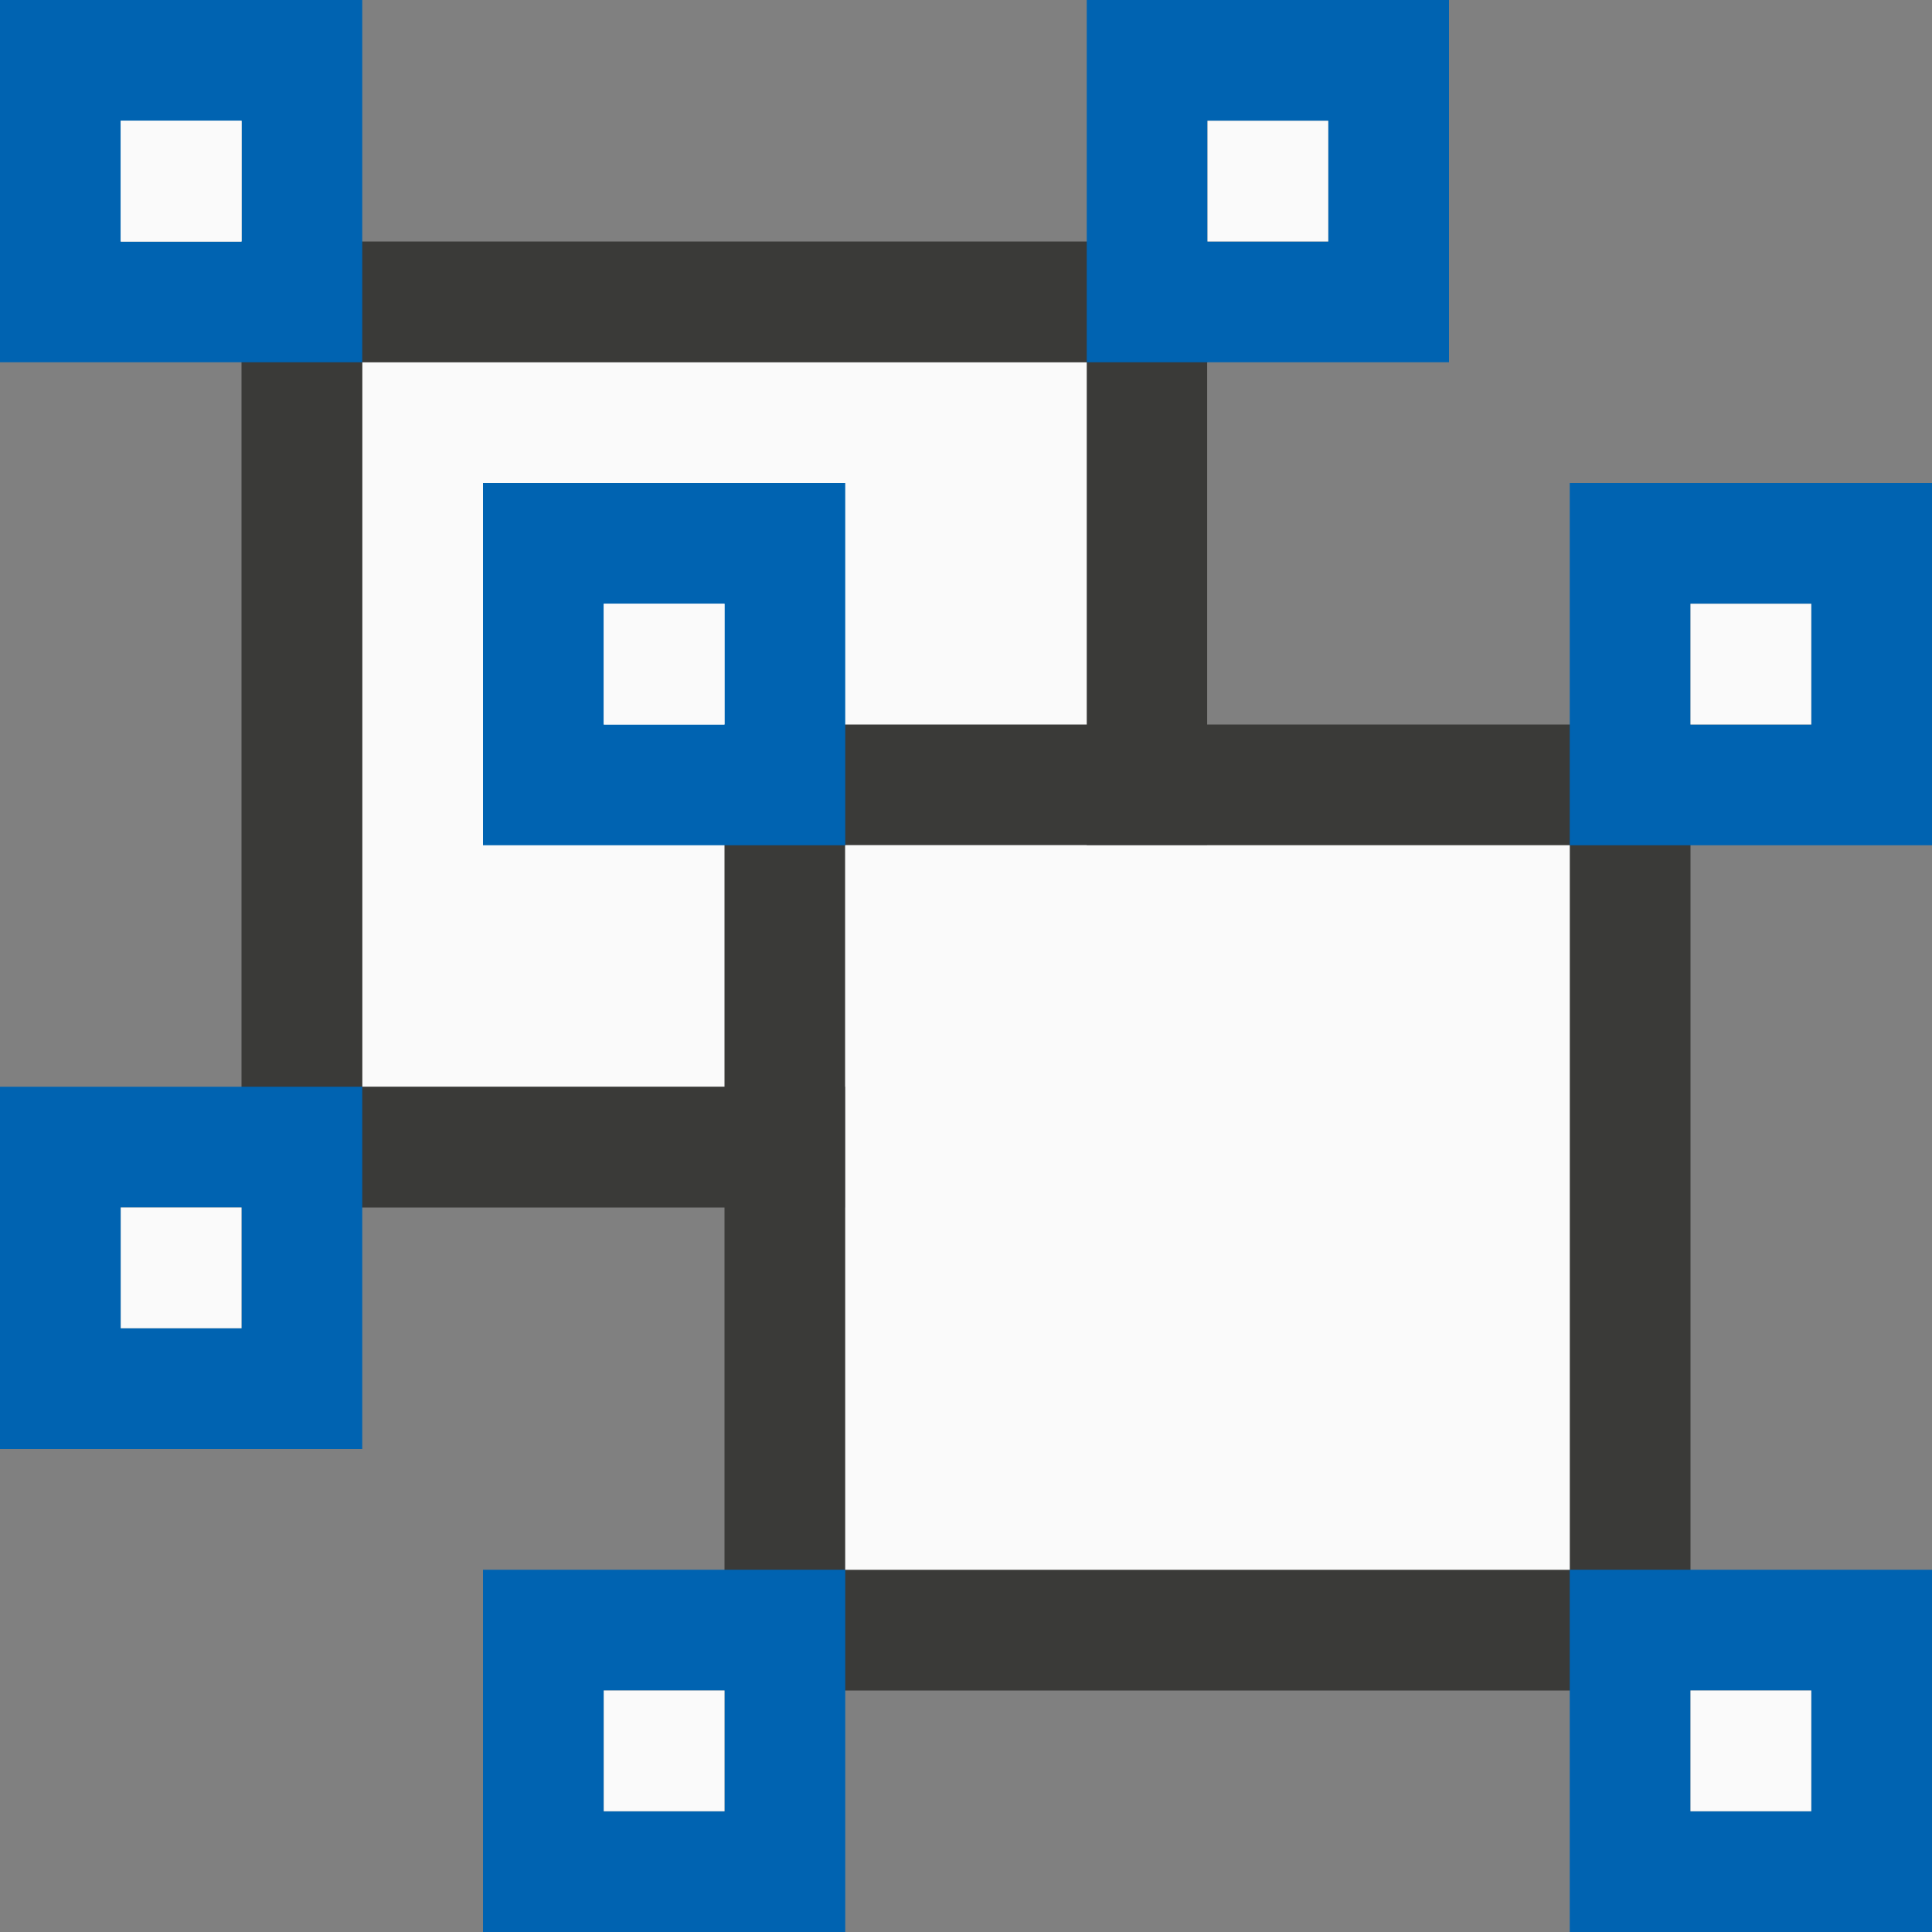
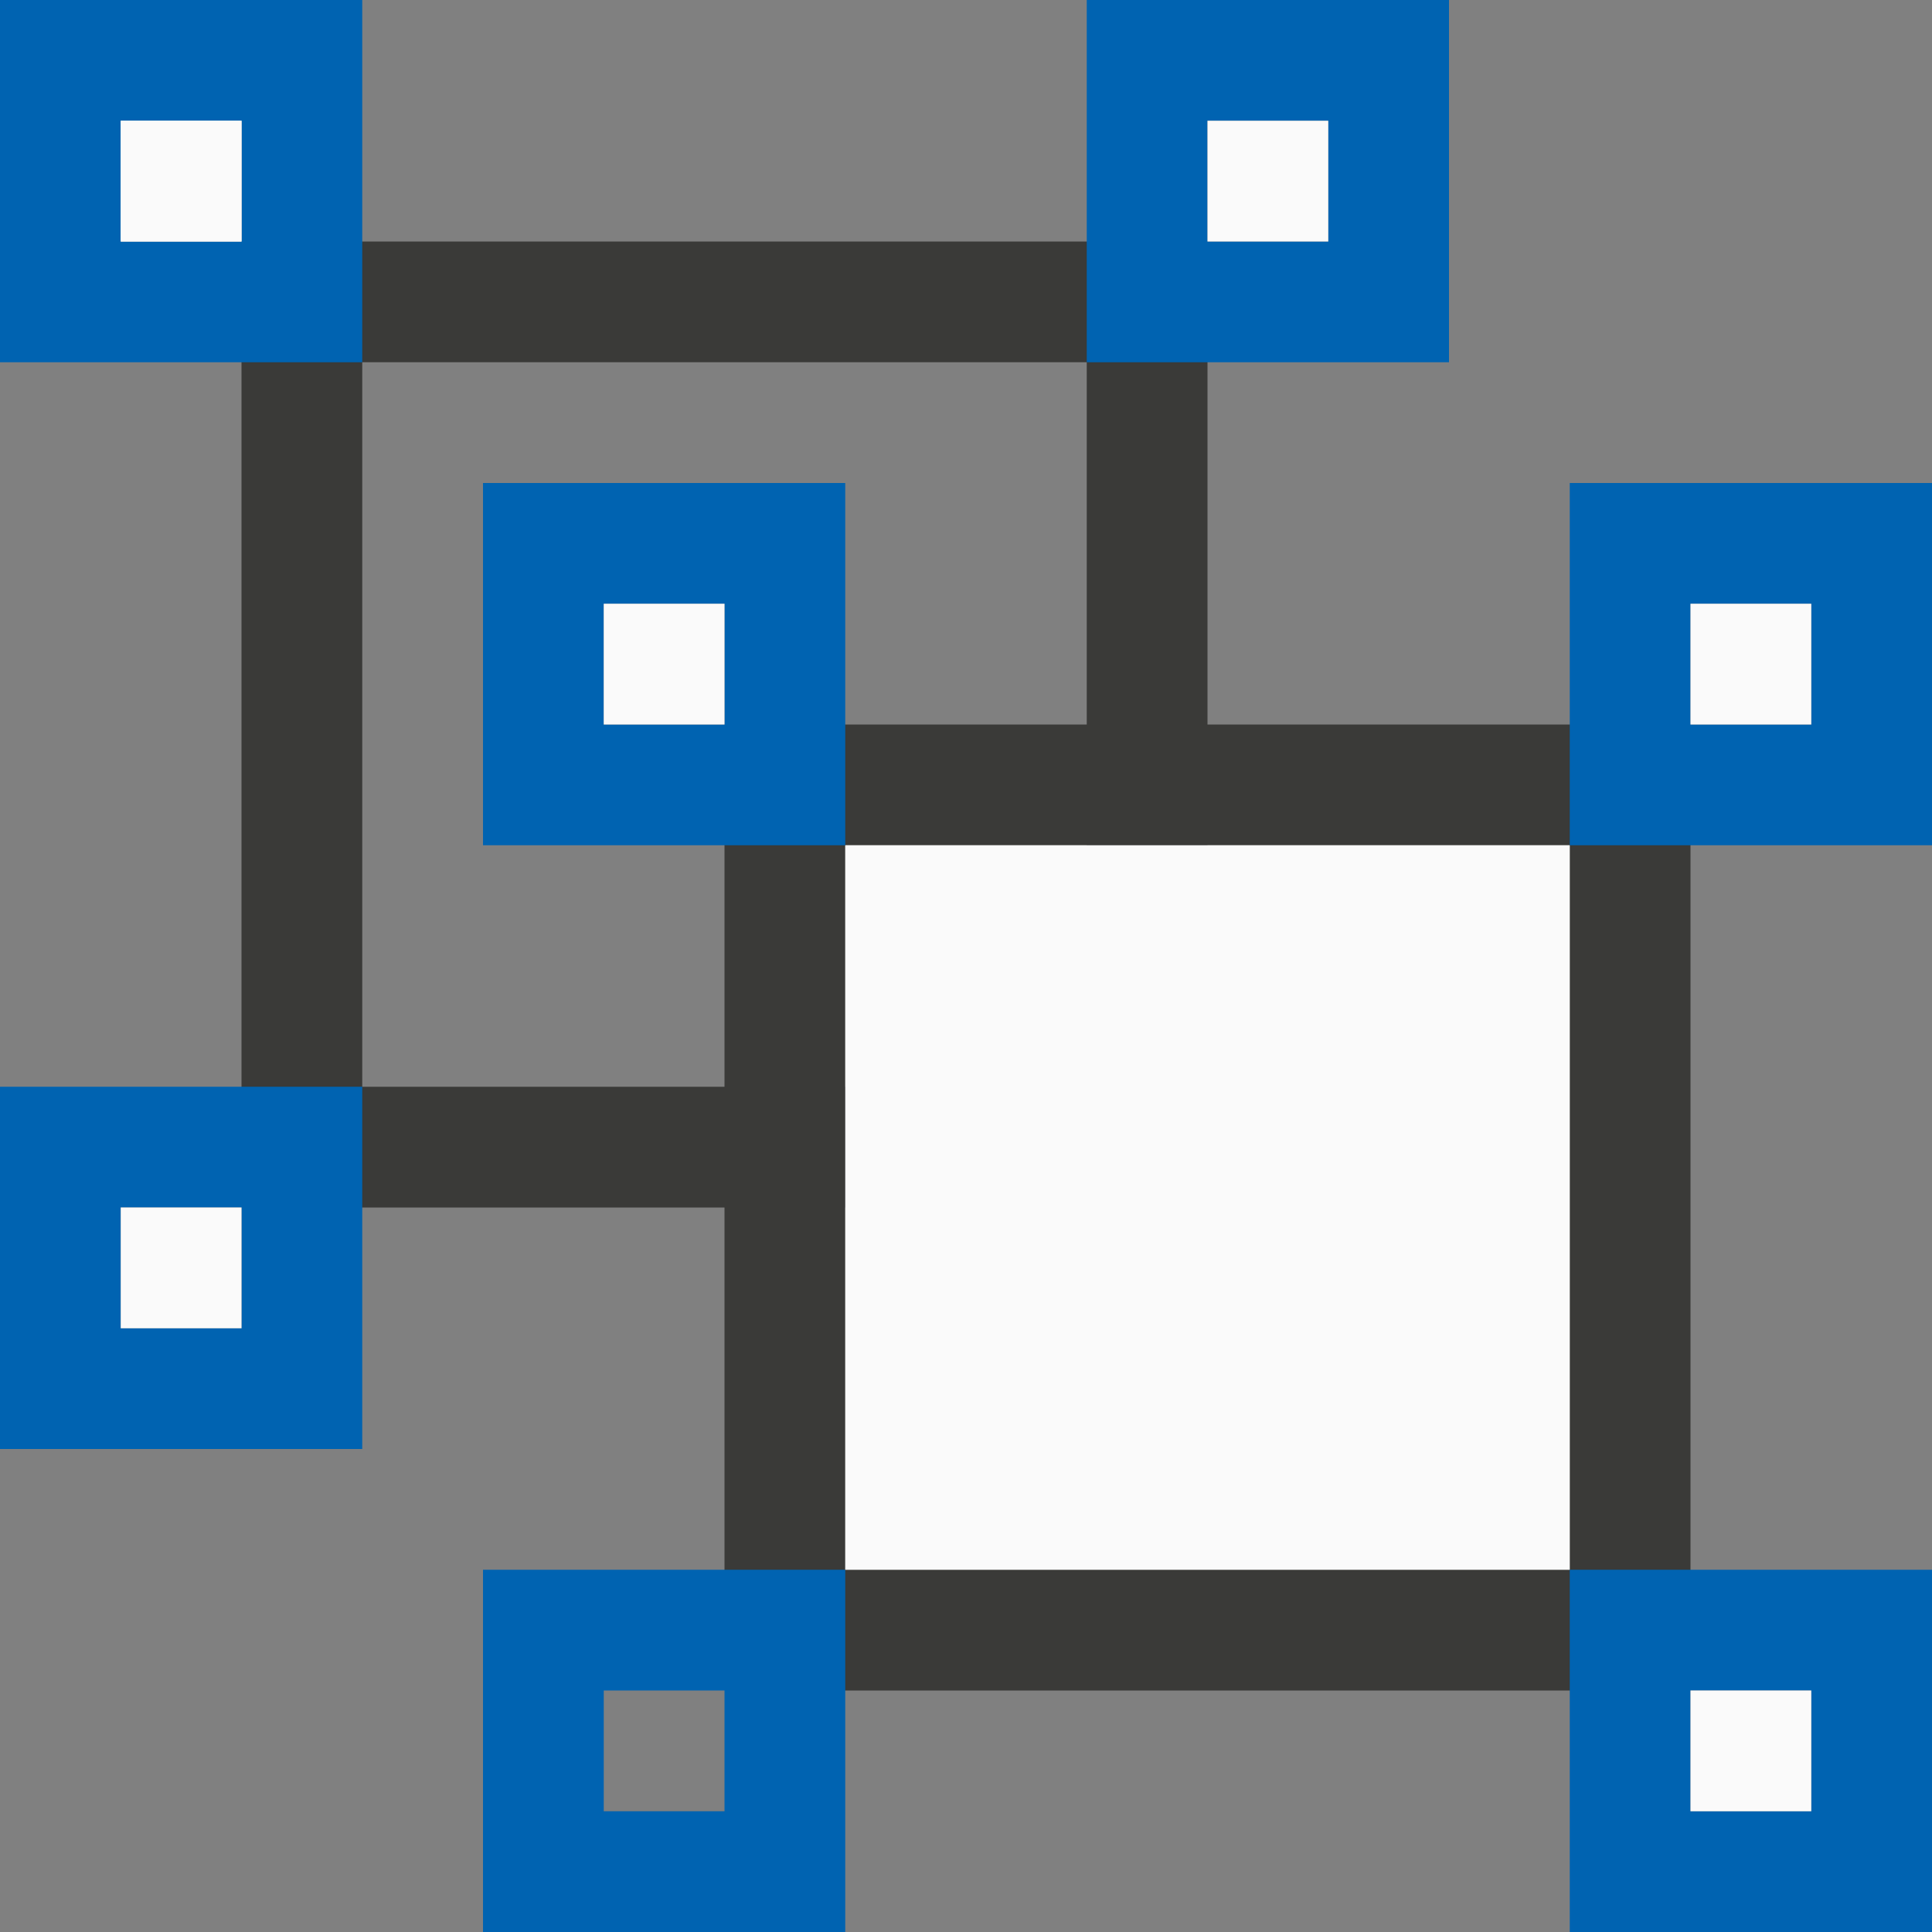
<svg xmlns="http://www.w3.org/2000/svg" viewBox="0 0 16 16">
-   <rect x="0" y="0" width="16" height="16" fill="#808080" stroke="none" />/&amp;amp;gt;<path d="m3 3h7v6h-7z" fill="#fafafa" />
-   <path d="m3 2c-.554 0-1 .446-1 1v6c0 .554.446 1 1 1h6c.554 0 1-.446 1-1v-6c0-.554-.446-1-1-1zm0 1h6v6h-6z" fill="#3a3a38" />
+   <rect x="0" y="0" width="16" height="16" fill="#808080" stroke="none" />/&amp;amp;gt;<path d="m3 2c-.554 0-1 .446-1 1v6c0 .554.446 1 1 1h6c.554 0 1-.446 1-1v-6c0-.554-.446-1-1-1zm0 1h6v6h-6z" fill="#3a3a38" />
  <path d="m0 0v3h3v-3zm1 1h1v1h-1z" fill="#0063b1" />
  <path d="m9 0v3h3v-3zm1 1h1v1h-1z" fill="#0063b1" />
  <g fill="#fafafa">
    <path d="m10 1h1v1h-1z" />
    <path d="m1 1h1v1h-1z" />
    <path d="m1 1h1v1h-1z" />
  </g>
  <path d="m0 9v3h3v-3zm1 1h1v1h-1z" fill="#0063b1" />
  <path d="m1 10h1v1h-1z" fill="#fafafa" />
  <path d="m7 6c-.554 0-1 .446-1 1v6c0 .554.446 1 1 1h6c.554 0 1-.446 1-1v-6c0-.554-.446-1-1-1zm0 1h6v6h-6z" fill="#3a3a38" />
  <path d="m4 13v3h3v-3zm1 1h1v1h-1z" fill="#0063b1" />
  <path d="m7 7h6v6h-6z" fill="#fafafa" />
  <path d="m13 13v3h3v-3zm1 1h1v1h-1z" fill="#0063b1" />
-   <path d="m5 14h1v1h-1z" fill="#fafafa" />
  <path d="m14 14h1v1h-1z" fill="#fafafa" />
  <path d="m4 4v3h3v-3zm1 1h1v1h-1z" fill="#0063b1" />
  <path d="m5 5h1v1h-1z" fill="#fafafa" />
  <path d="m13 4v3h3v-3zm1 1h1v1h-1z" fill="#0063b1" />
  <path d="m14 5h1v1h-1z" fill="#fafafa" />
</svg>